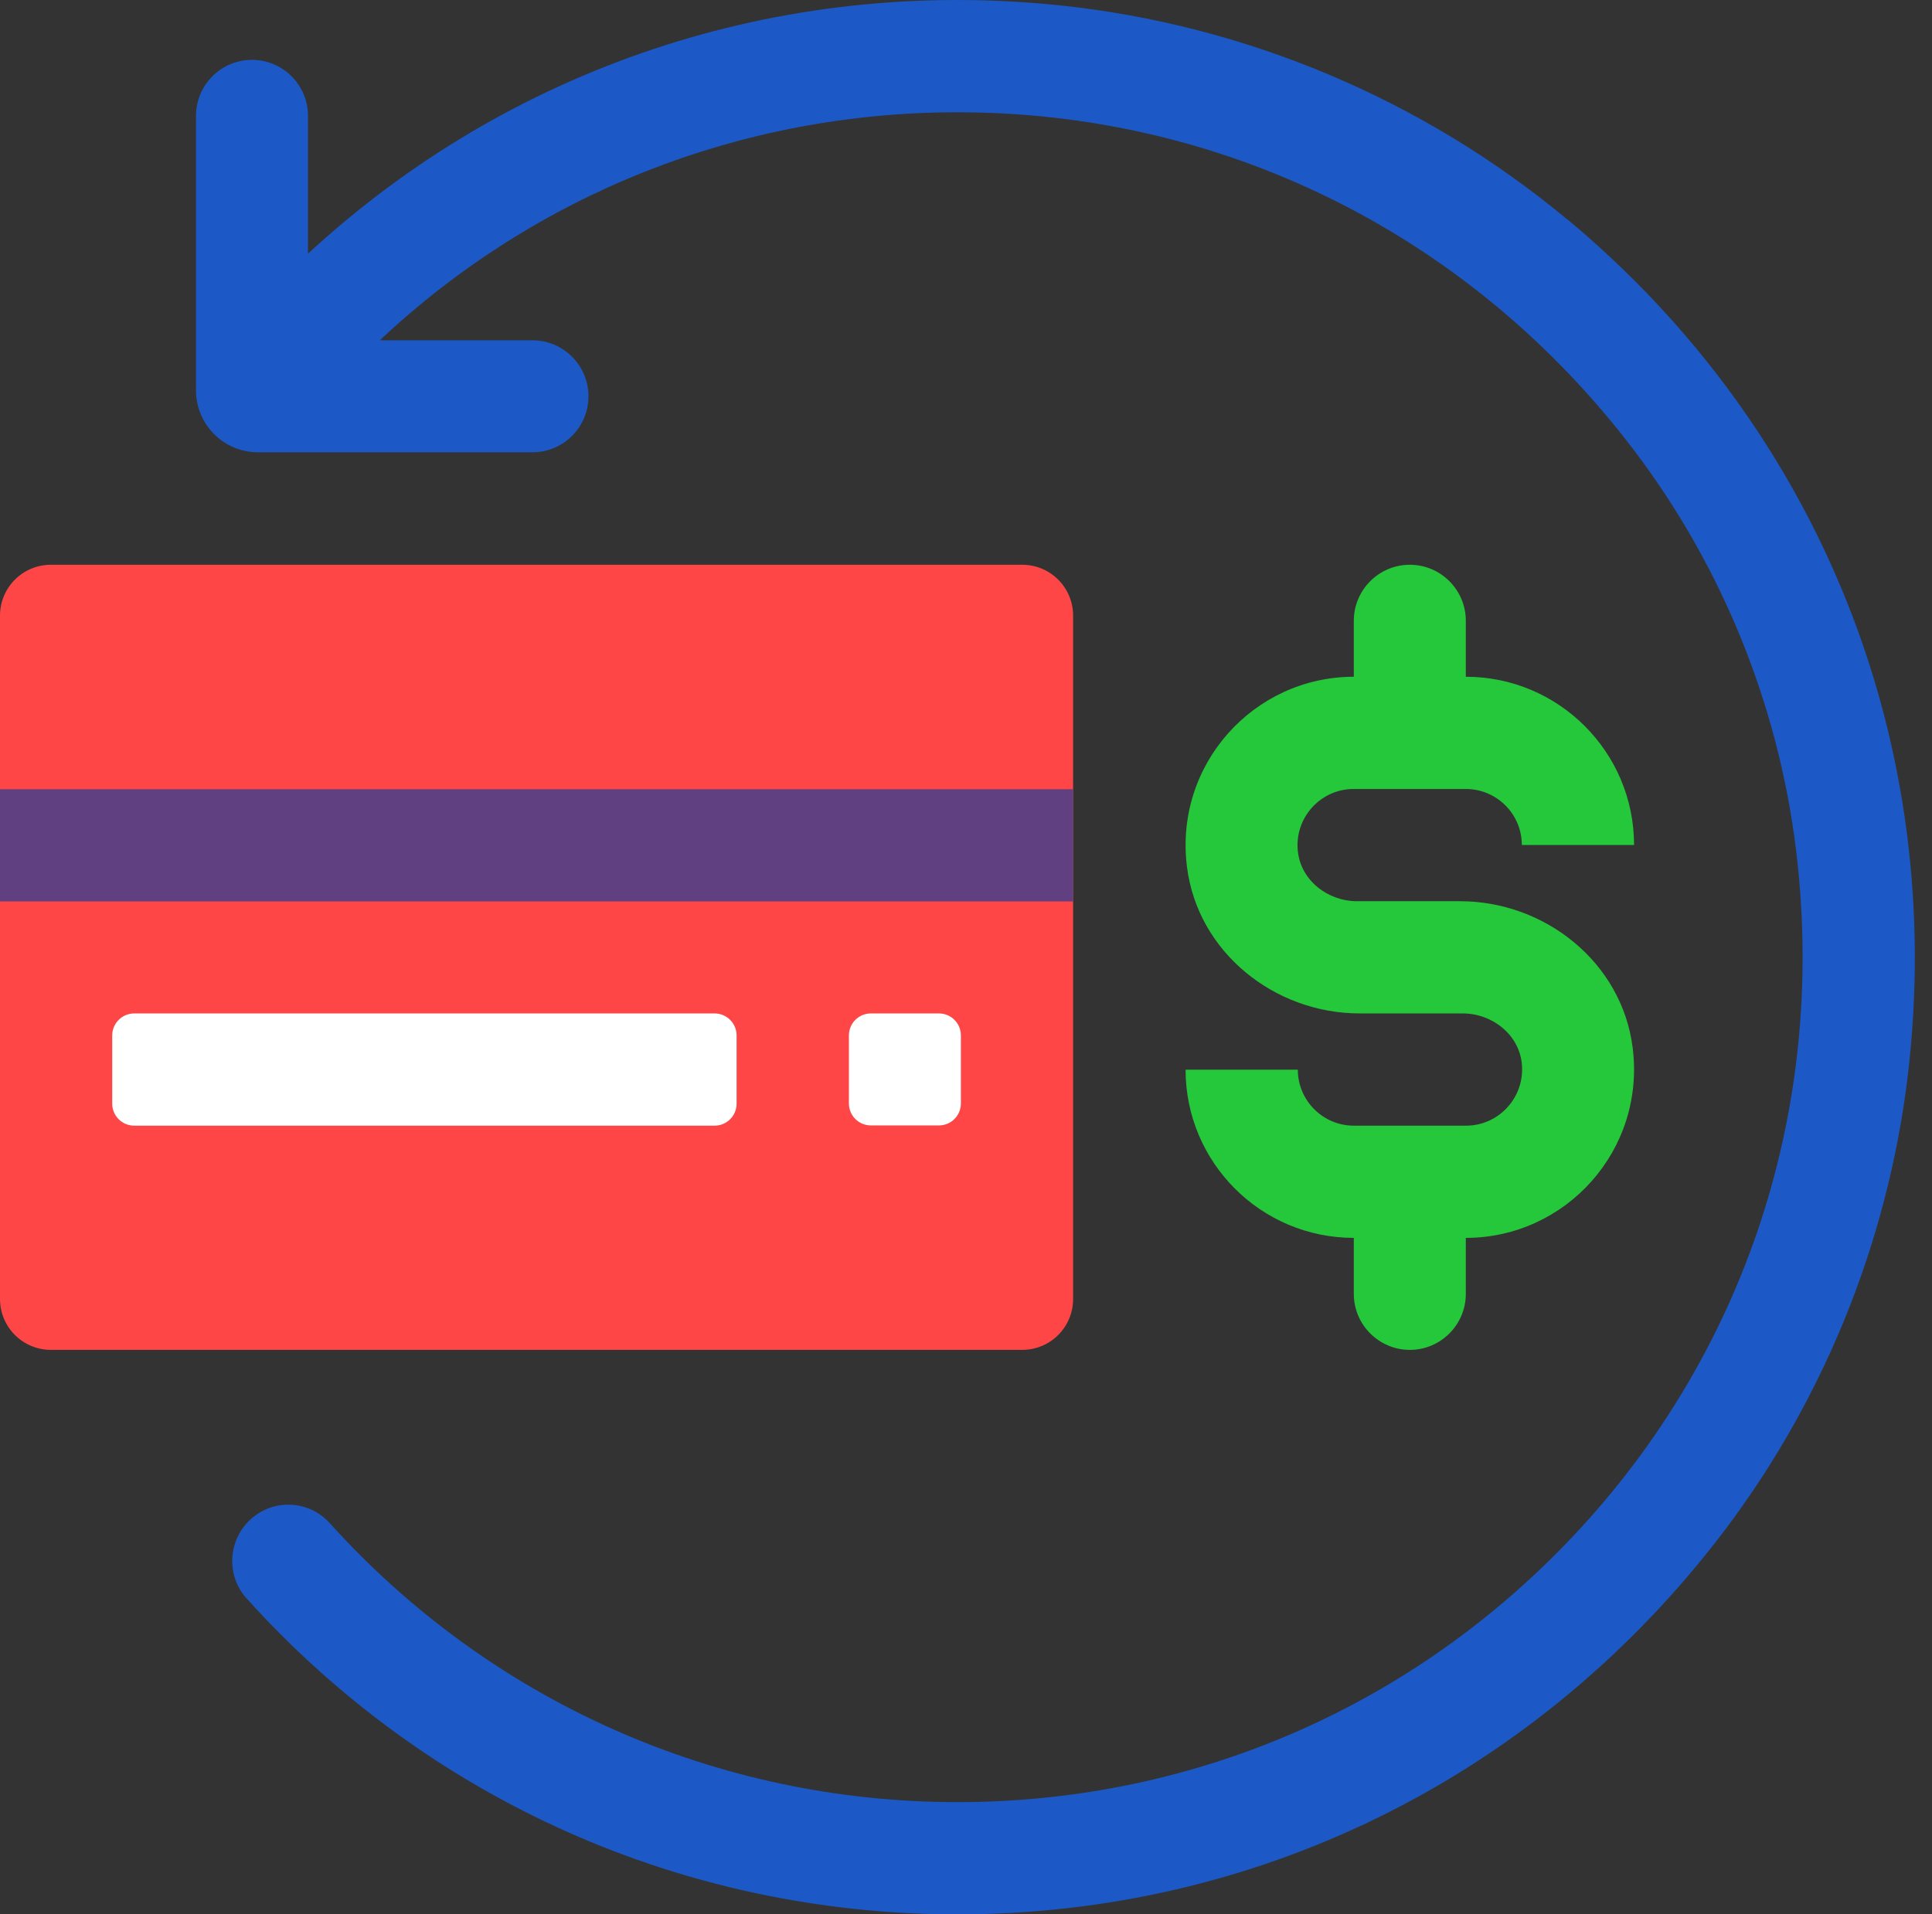
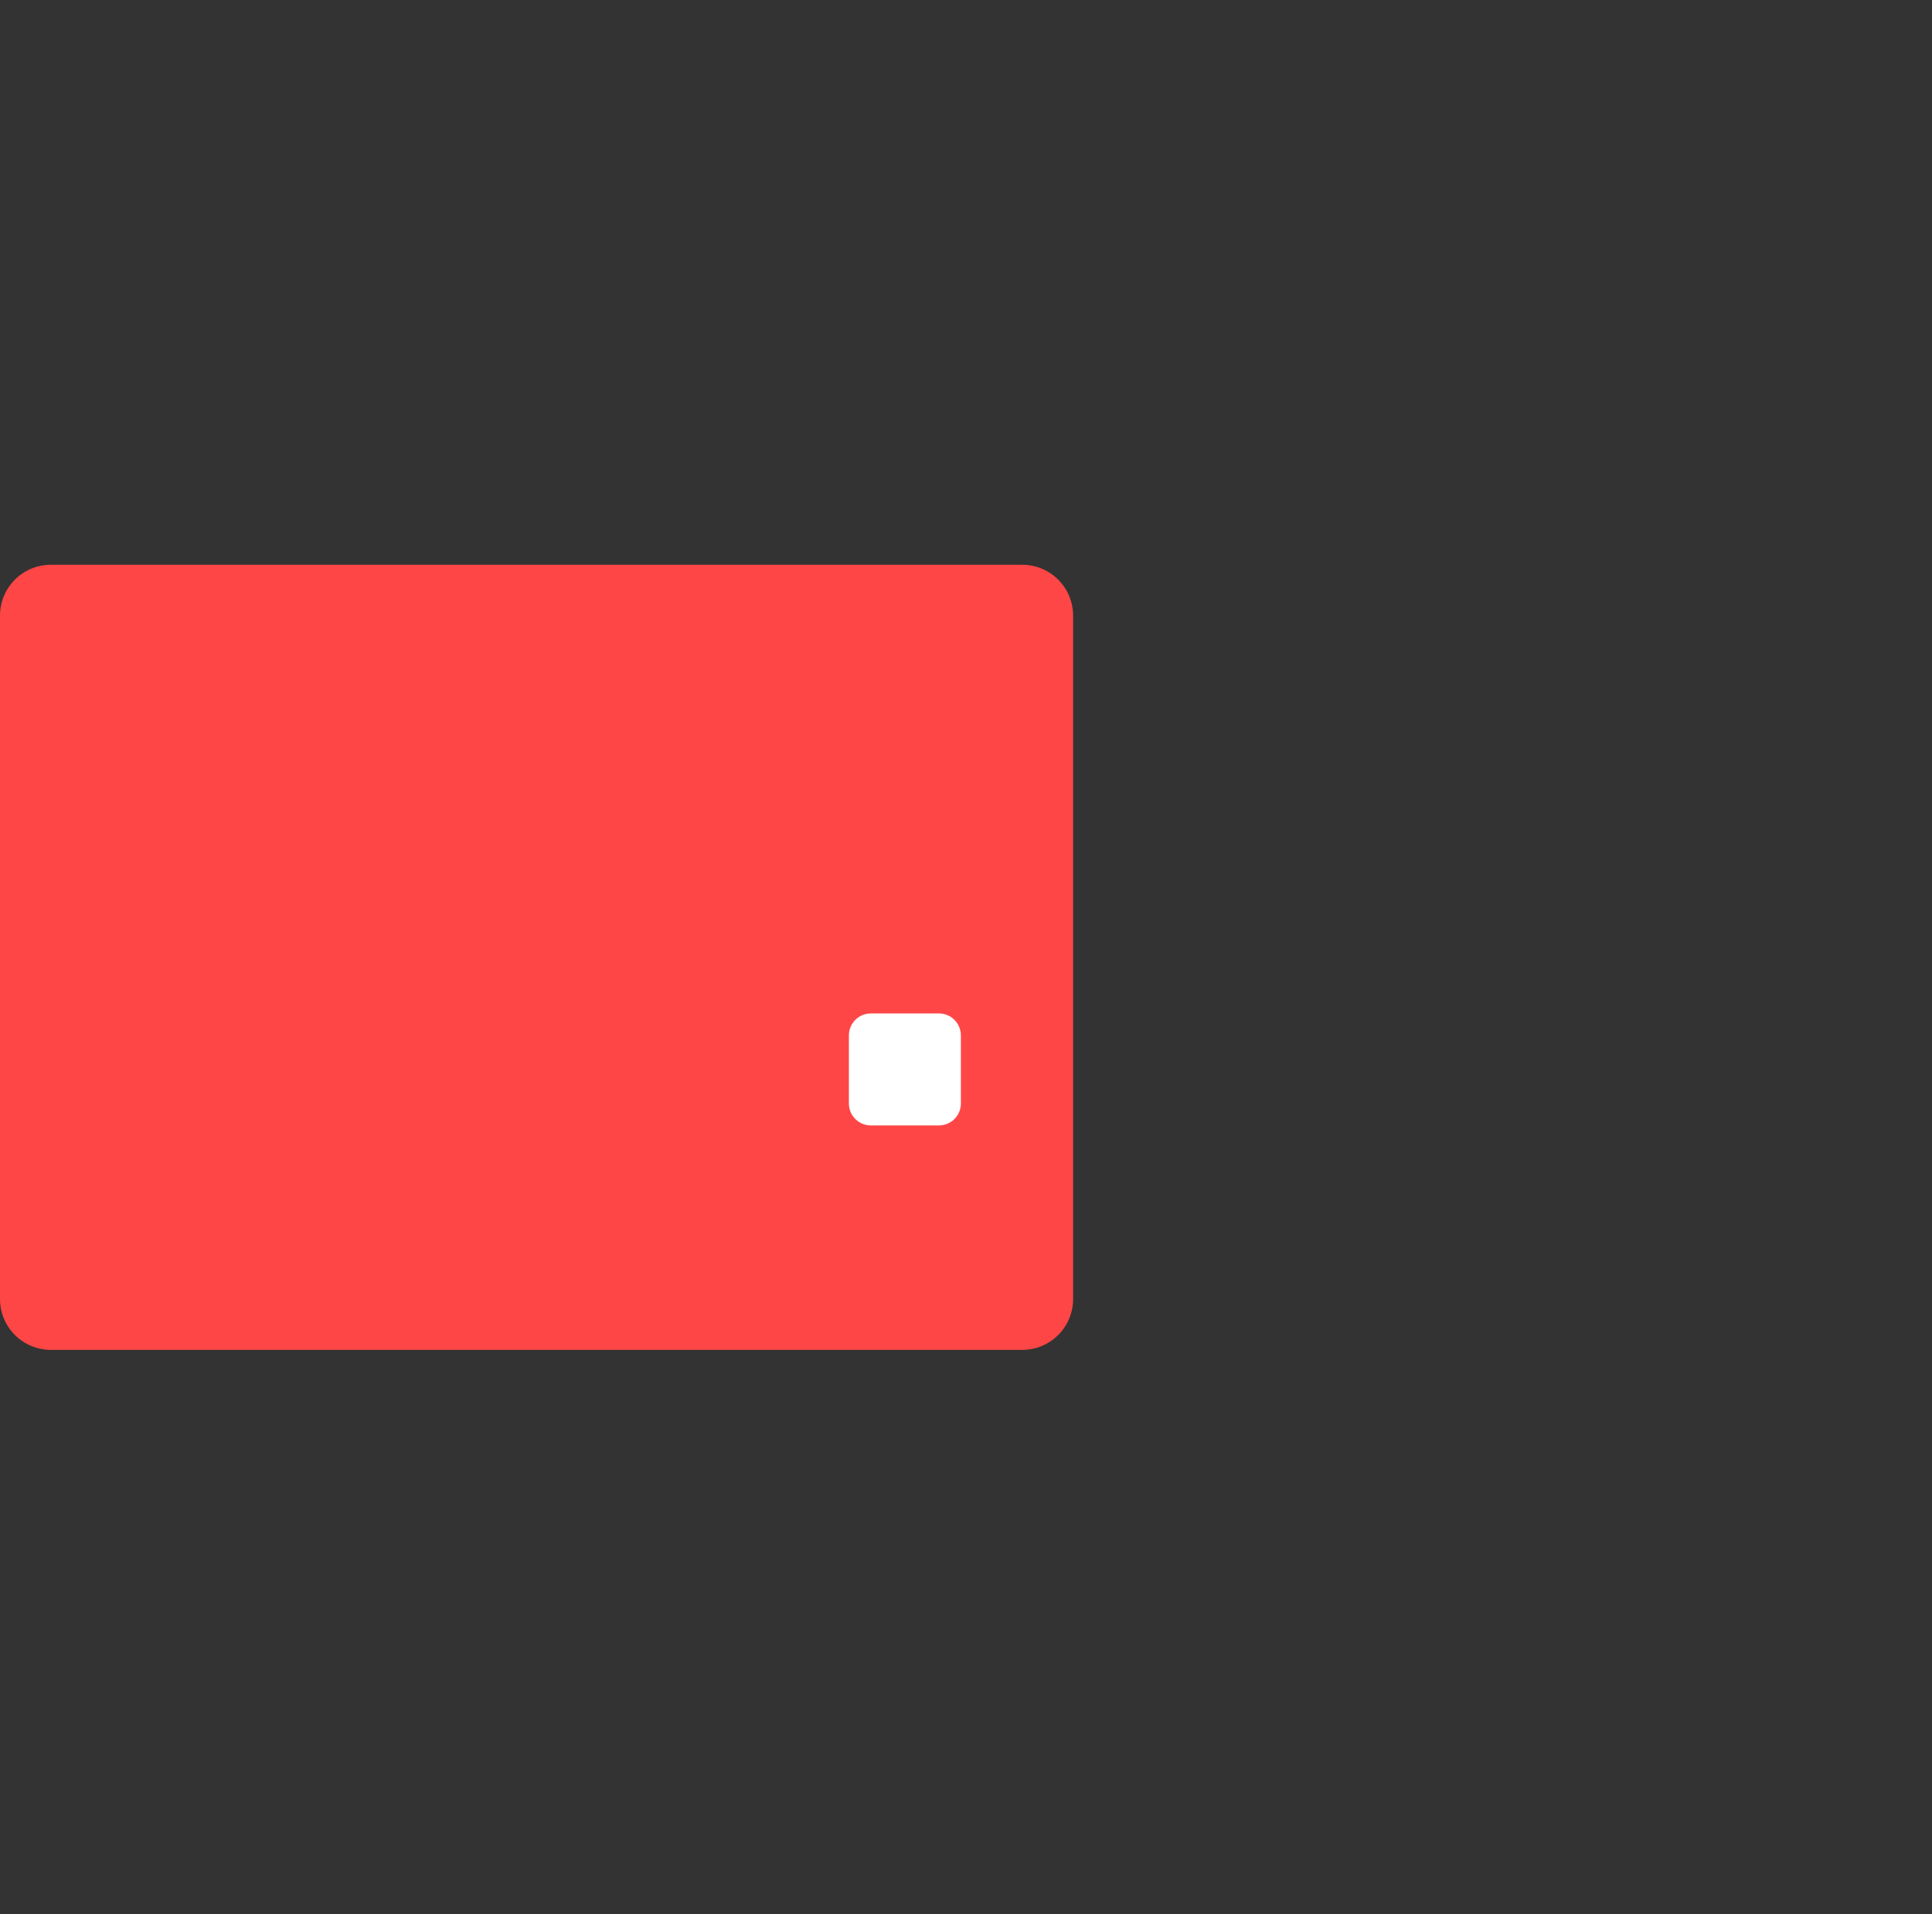
<svg xmlns="http://www.w3.org/2000/svg" width="111" height="110" viewBox="0 0 111 110" fill="none">
  <rect x="0" y="0" width="111" height="110" fill="#333333" stroke="none" />
  <path d="M2.929 32.451C1.306 32.451 0 33.757 0 35.38V74.635C0 76.258 1.306 77.564 2.929 77.564H58.725C60.348 77.564 61.654 76.258 61.654 74.635V35.38C61.654 33.757 60.348 32.451 58.725 32.451H2.929Z" fill="#FF4646" />
  <path d="M50.036 58.232H53.941C54.643 58.232 55.206 58.796 55.206 59.497V63.402C55.206 64.104 54.643 64.667 53.941 64.667H50.036C49.335 64.667 48.772 64.104 48.772 63.402V59.497C48.772 58.796 49.335 58.232 50.036 58.232Z" fill="white" />
-   <path d="M61.654 45.349H0V51.797H61.654V45.349Z" fill="#604080" />
-   <path d="M41.055 58.232H7.712C7.014 58.232 6.447 58.799 6.447 59.497V63.416C6.447 64.115 7.014 64.681 7.712 64.681H41.055C41.754 64.681 42.32 64.115 42.32 63.416V59.497C42.32 58.799 41.754 58.232 41.055 58.232Z" fill="white" />
-   <path d="M83.872 51.783H80.985H77.96C76.269 51.783 74.729 50.573 74.564 48.896C74.371 46.971 75.884 45.335 77.767 45.335H84.216C85.99 45.335 87.434 46.778 87.434 48.552H93.882C93.882 43.217 89.551 38.886 84.216 38.886V35.669C84.216 33.895 82.772 32.451 80.999 32.451C79.225 32.451 77.781 33.895 77.781 35.669V38.886C72.034 38.886 67.442 43.932 68.198 49.831C68.817 54.698 73.203 58.232 78.125 58.232H81.013H84.037C85.729 58.232 87.269 59.442 87.434 61.119C87.626 63.044 86.114 64.681 84.23 64.681H77.781C76.008 64.681 74.564 63.237 74.564 61.463H68.115C68.115 66.798 72.446 71.129 77.781 71.129V74.347C77.781 76.12 79.225 77.564 80.999 77.564C82.772 77.564 84.216 76.12 84.216 74.347V71.129C89.964 71.129 94.556 66.083 93.8 60.184C93.181 55.317 88.795 51.783 83.872 51.783Z" fill="#25C73B" />
-   <path d="M90.046 12.611C81.769 5.722 71.566 1.418 60.855 0.305C44.699 -1.373 29.189 3.948 17.695 14.577V6.657C17.695 4.883 16.251 3.439 14.477 3.439C12.704 3.439 11.26 4.883 11.26 6.657V22.428C11.26 24.394 12.855 25.989 14.821 25.989H30.592C32.366 25.989 33.809 24.545 33.809 22.772C33.809 20.998 32.366 19.554 30.592 19.554H21.82C30.757 11.153 42.527 6.451 55.011 6.451C70.026 6.451 83.996 13.216 93.442 25.302C98.763 32.108 102.146 40.289 103.191 48.855C105.047 64.076 99.959 78.733 89.345 89.334C80.174 98.505 67.978 103.551 55.011 103.551C41.138 103.551 28.158 97.735 18.946 87.519C17.805 86.254 15.893 86.103 14.56 87.162C13.116 88.317 12.924 90.462 14.161 91.837C24.597 103.428 39.295 110 55.011 110C72.006 110 87.818 102.341 98.529 88.66C104.593 80.906 108.443 71.556 109.612 61.78C111.853 42.86 104.621 24.738 90.06 12.611H90.046Z" fill="#1C59C6" />
</svg>